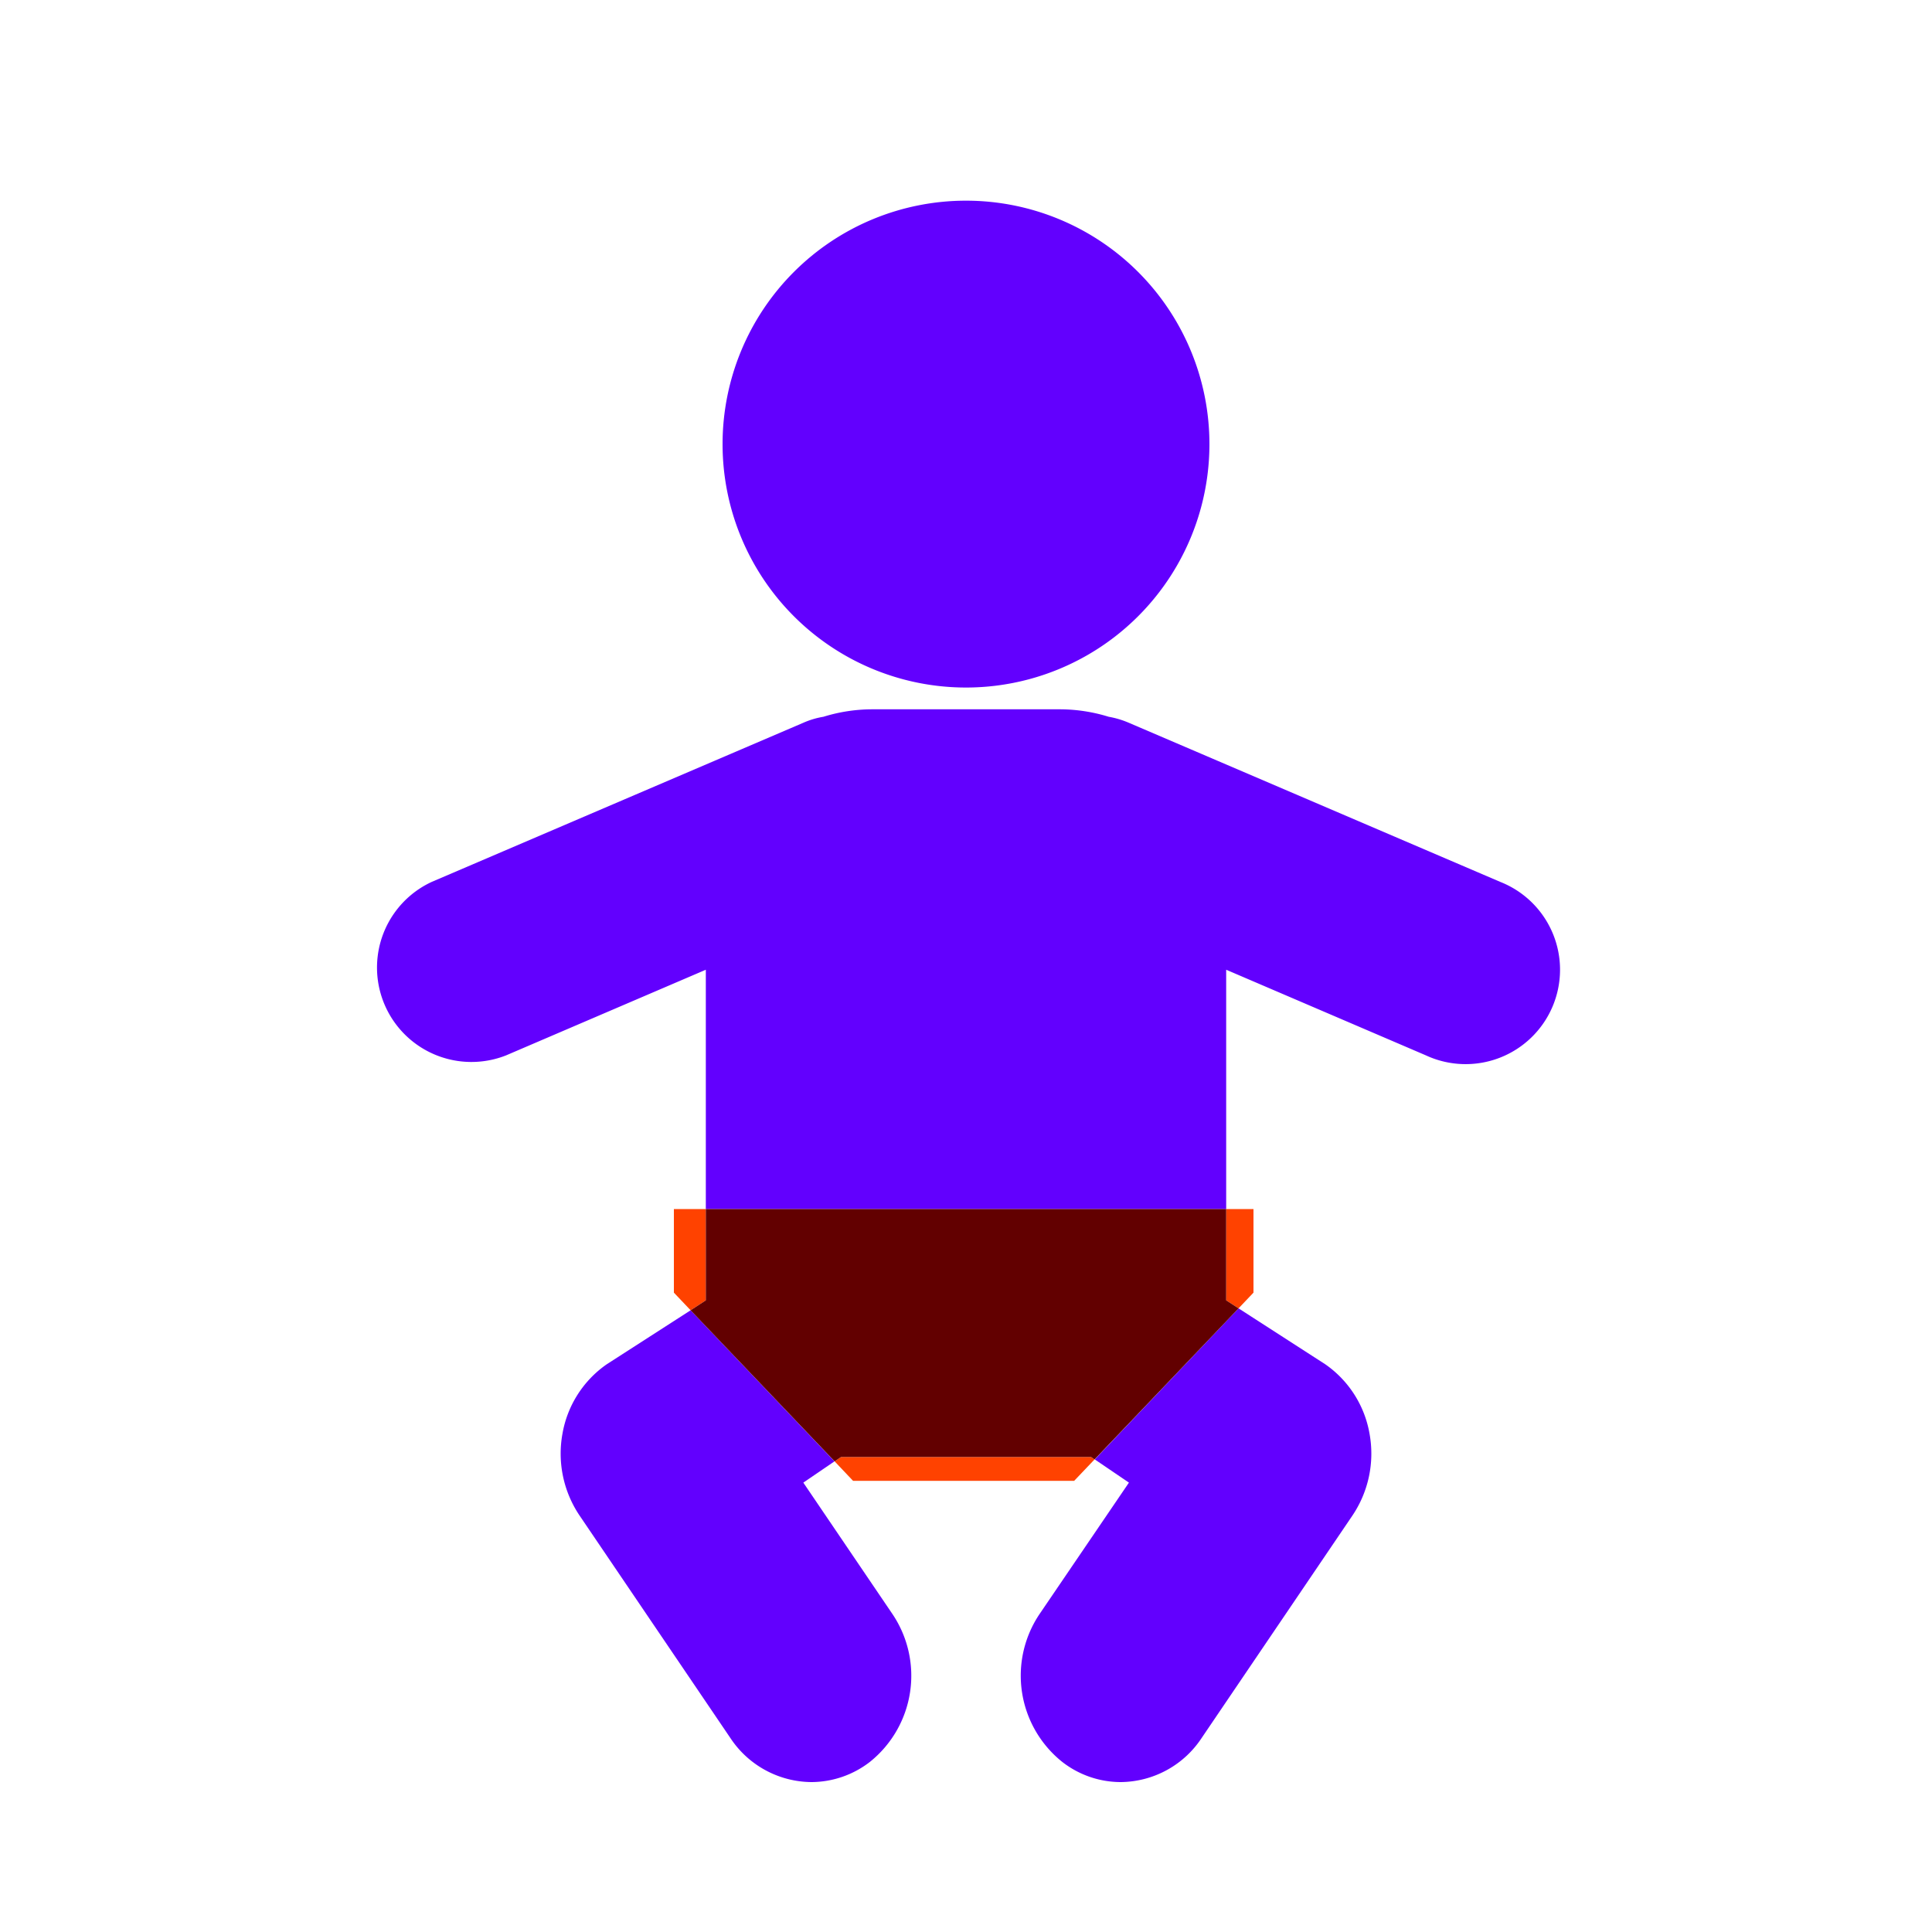
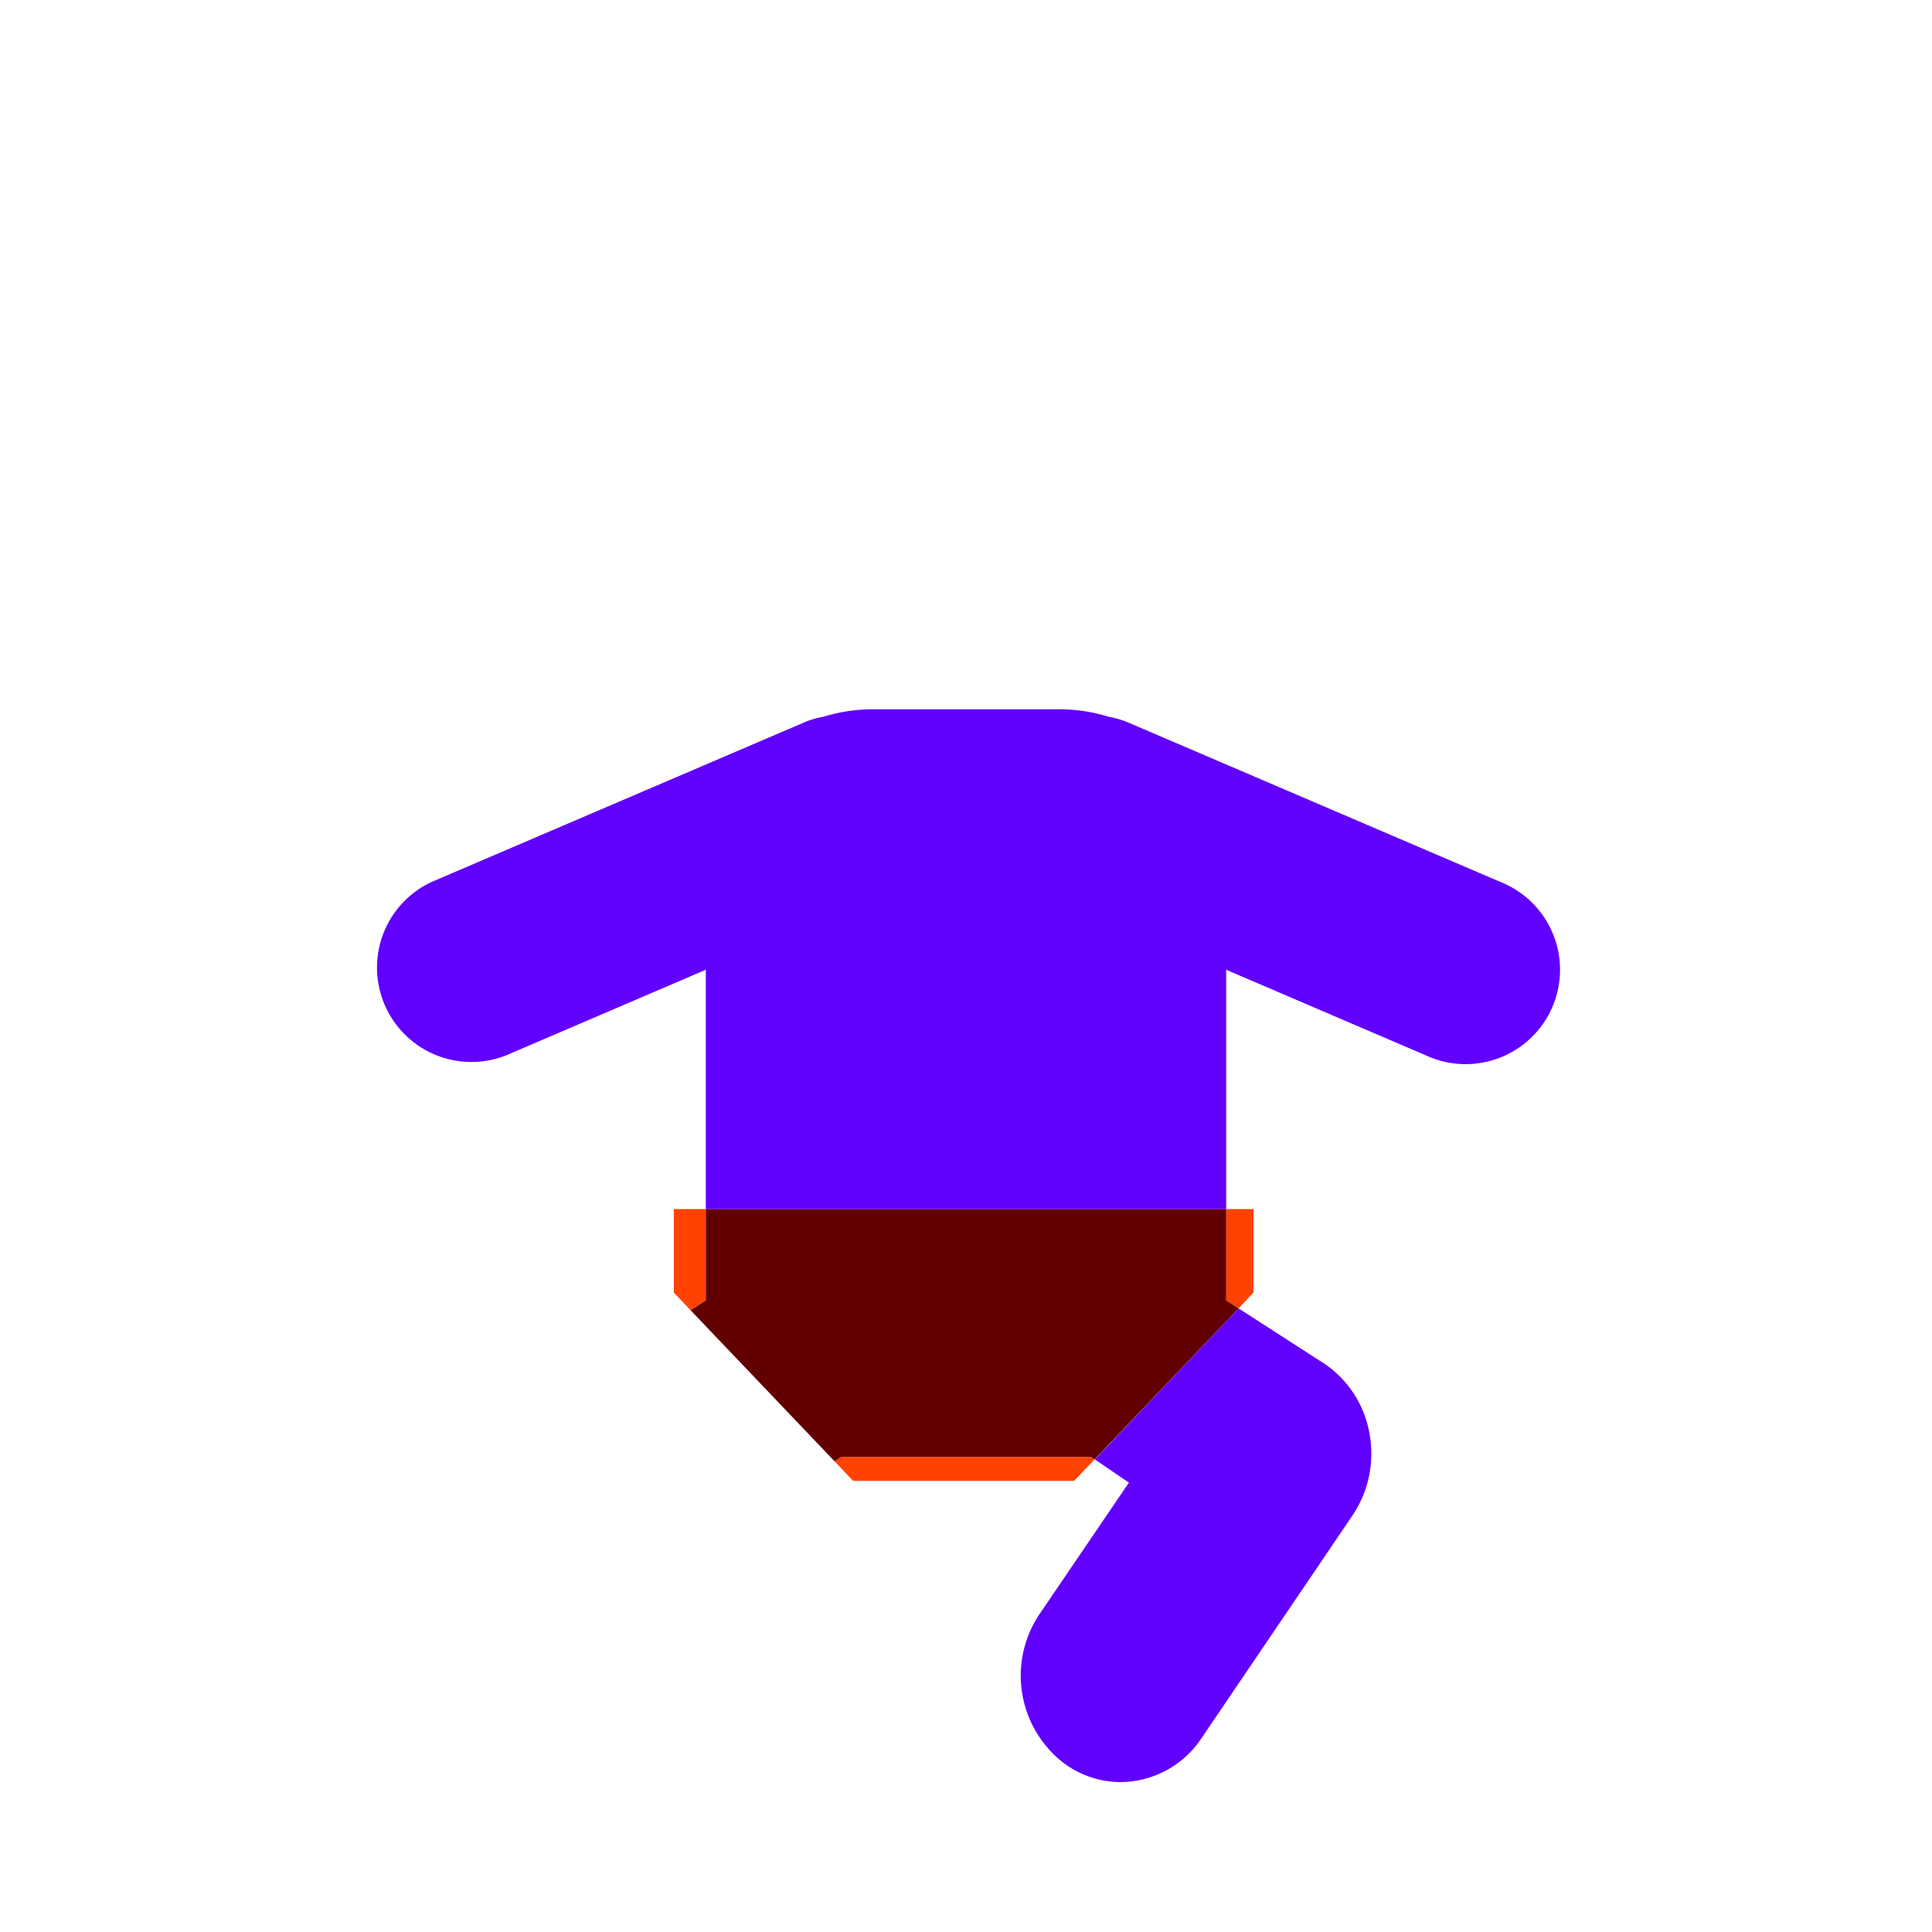
<svg xmlns="http://www.w3.org/2000/svg" id="decomposition_des_formes_applatissment_des_transparences_patchfinger_fusion" data-name="decomposition des formes,applatissment des transparences, patchfinger fusion" viewBox="0 0 150 150">
  <defs>
    <style>.cls-1{fill:#6200fe;}.cls-2{fill:#ff4200;}.cls-3{fill:#620000;}</style>
  </defs>
-   <path class="cls-1" d="M53.62,101.73l-6.51,4.19a8.29,8.29,0,0,0-3.44,5.39A8.61,8.61,0,0,0,45,117.67l11.7,17.26a7.61,7.61,0,0,0,6.3,3.43,7.45,7.45,0,0,0,4.53-1.56,8.57,8.57,0,0,0,1.75-11.5l-6.91-10.19,2.42-1.65L53.62,101.73Z" />
  <path class="cls-1" d="M85,113.31h0l2.65,1.8L80.72,125.3a8.57,8.57,0,0,0,1.76,11.5A7.4,7.4,0,0,0,87,138.36a7.6,7.6,0,0,0,6.3-3.43L105,117.67a8.61,8.61,0,0,0,1.33-6.36,8.29,8.29,0,0,0-3.44-5.39l-6.73-4.34h0Z" />
-   <path class="cls-1" d="M93.9,34.48A18.9,18.9,0,1,0,75,53.38,18.9,18.9,0,0,0,93.9,34.48Z" />
  <path class="cls-1" d="M95.2,75.29l15.51,6.65a7.33,7.33,0,1,0,5.77-13.47L87.65,56.12a7,7,0,0,0-1.57-.47,12.91,12.91,0,0,0-3.85-.58H67.78a12.86,12.86,0,0,0-3.85.58,6.43,6.43,0,0,0-1.57.47L33.52,68.47a7.33,7.33,0,0,0,5.77,13.47L54.8,75.29V93.87H95.2V75.29Z" />
  <polygon class="cls-2" points="54.8 100.96 54.8 93.87 52.32 93.87 52.32 100.36 53.62 101.73 53.62 101.73 54.8 100.96" />
  <polygon class="cls-2" points="96.16 101.58 96.16 101.58 97.32 100.36 97.32 93.87 95.2 93.87 95.2 100.96 96.16 101.58" />
  <polygon class="cls-2" points="84.71 113.12 65.3 113.12 64.8 113.46 66.23 114.97 83.4 114.97 84.98 113.31 84.98 113.31 84.71 113.12" />
  <polygon class="cls-3" points="54.8 100.96 53.62 101.73 64.8 113.46 64.8 113.46 65.3 113.12 84.71 113.12 84.98 113.31 96.16 101.58 95.2 100.96 95.2 93.87 54.8 93.87 54.8 100.96" />
</svg>